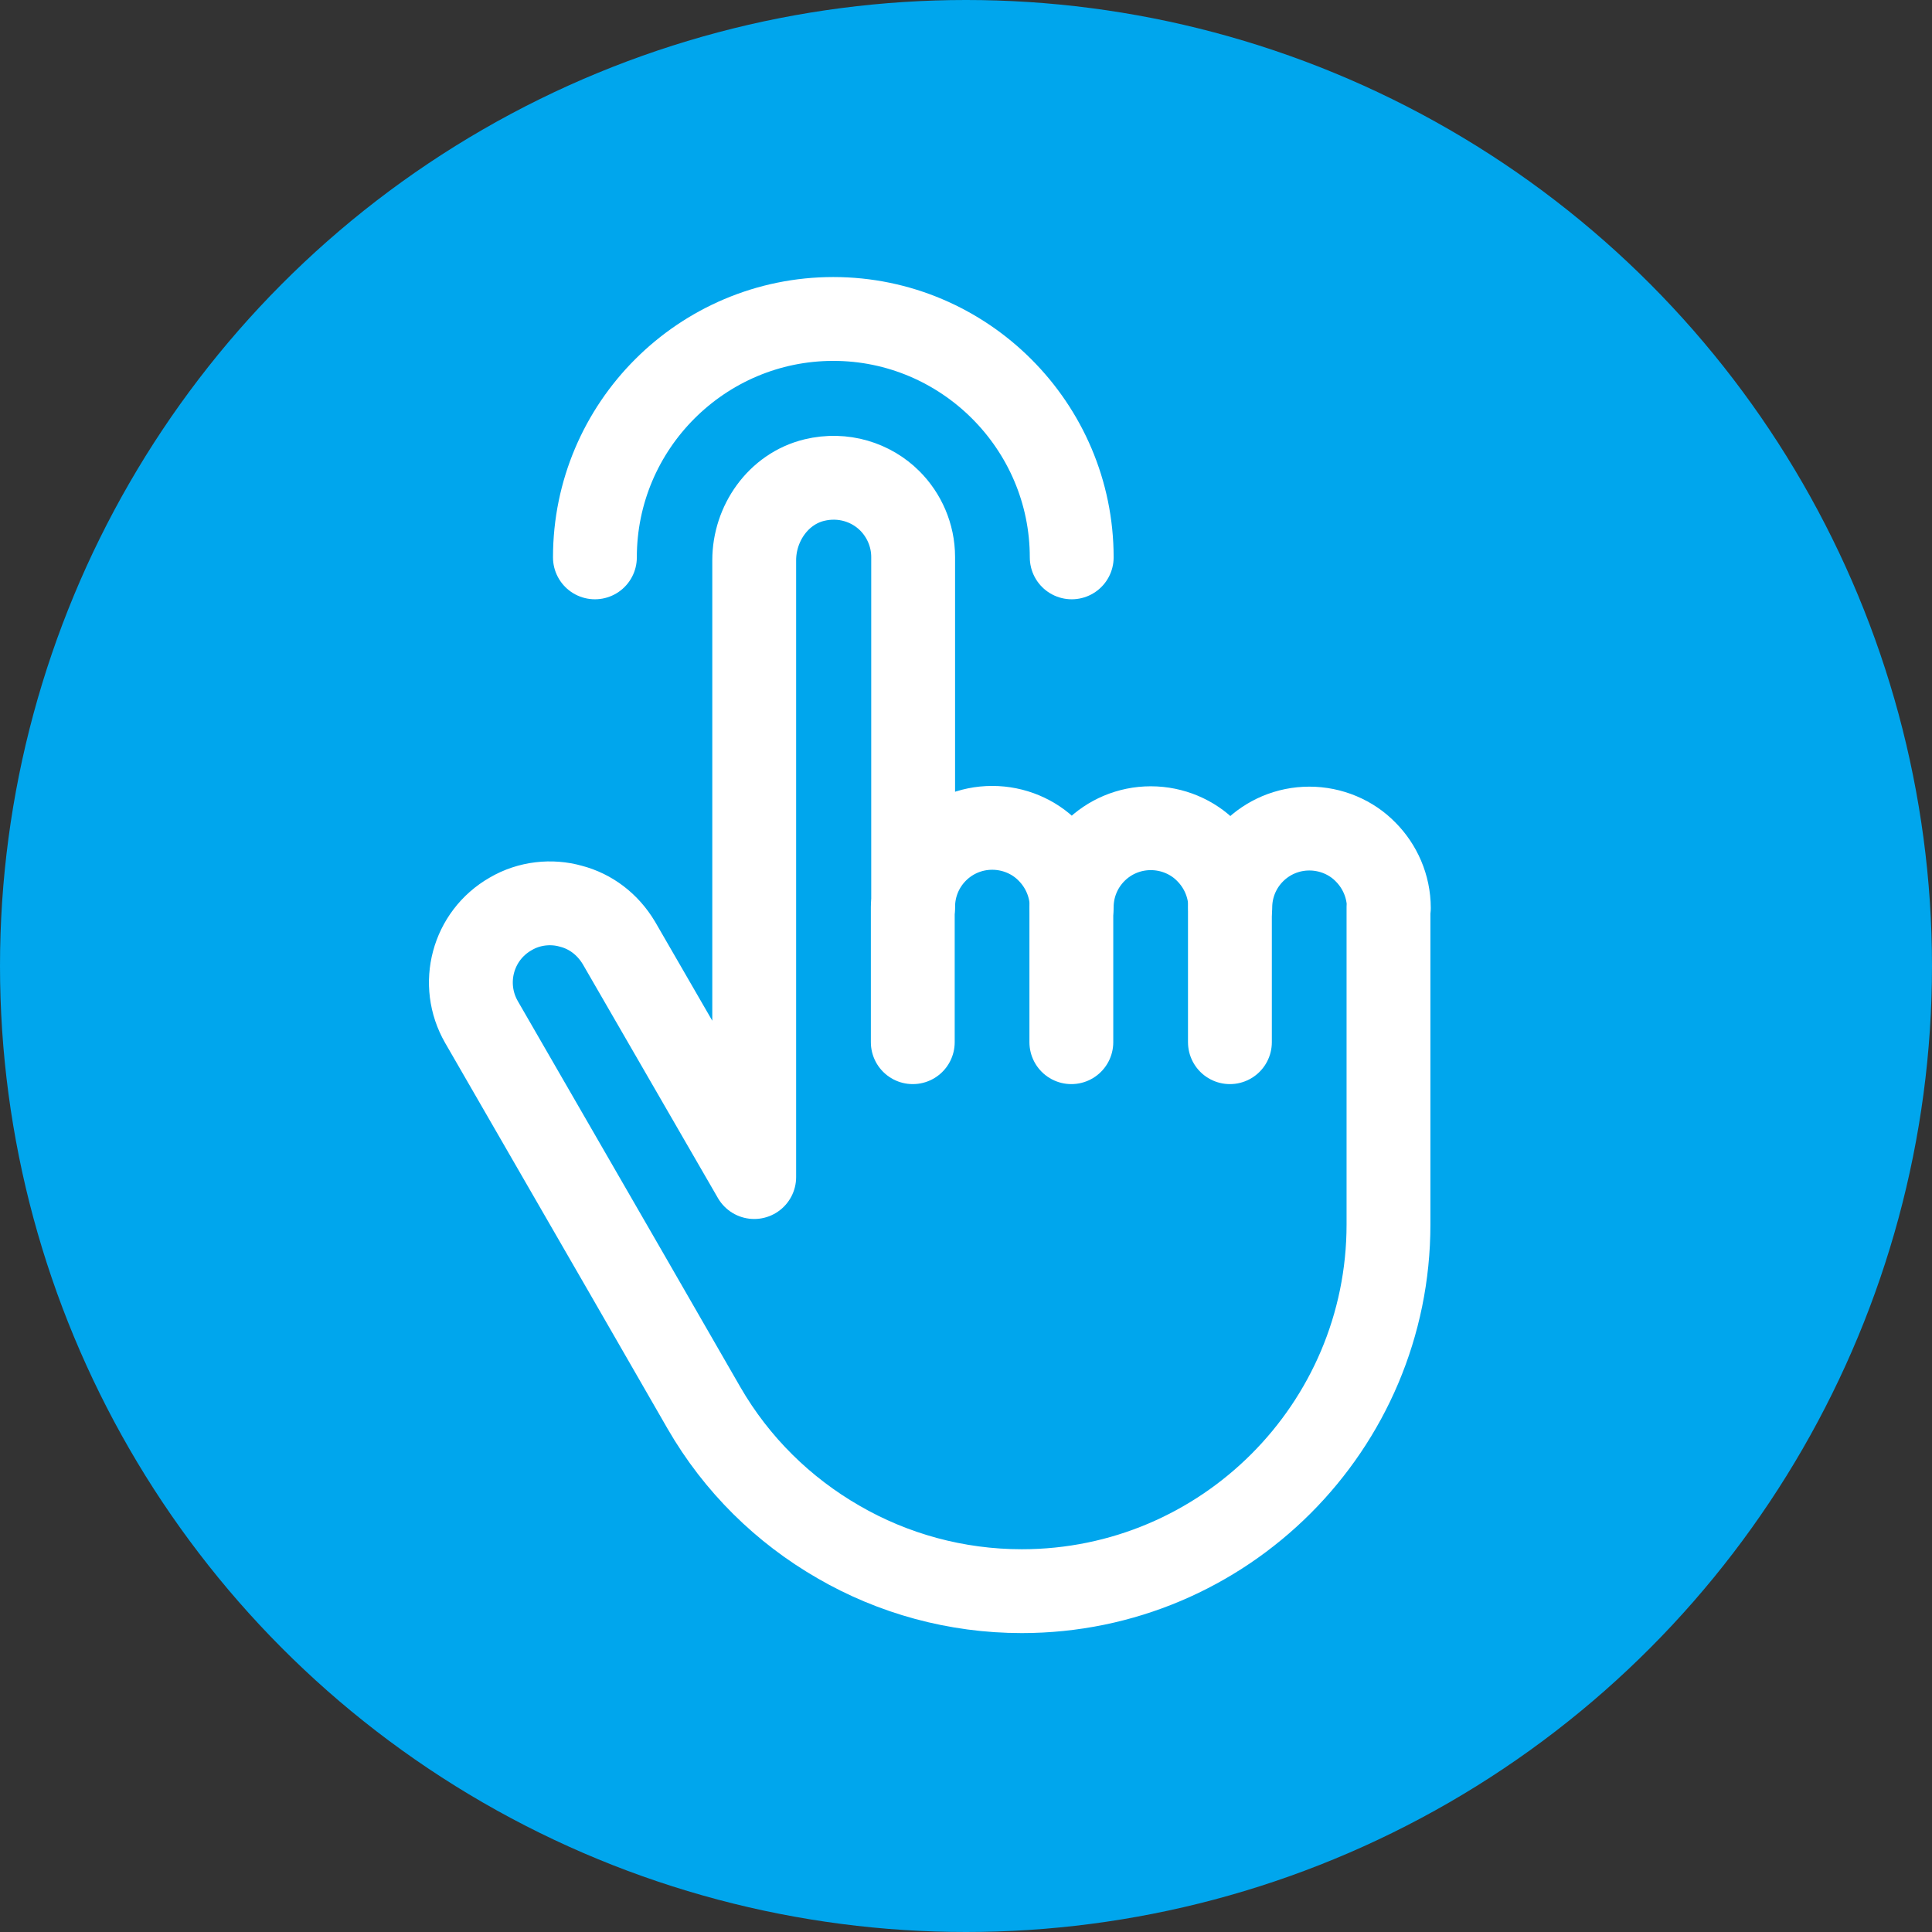
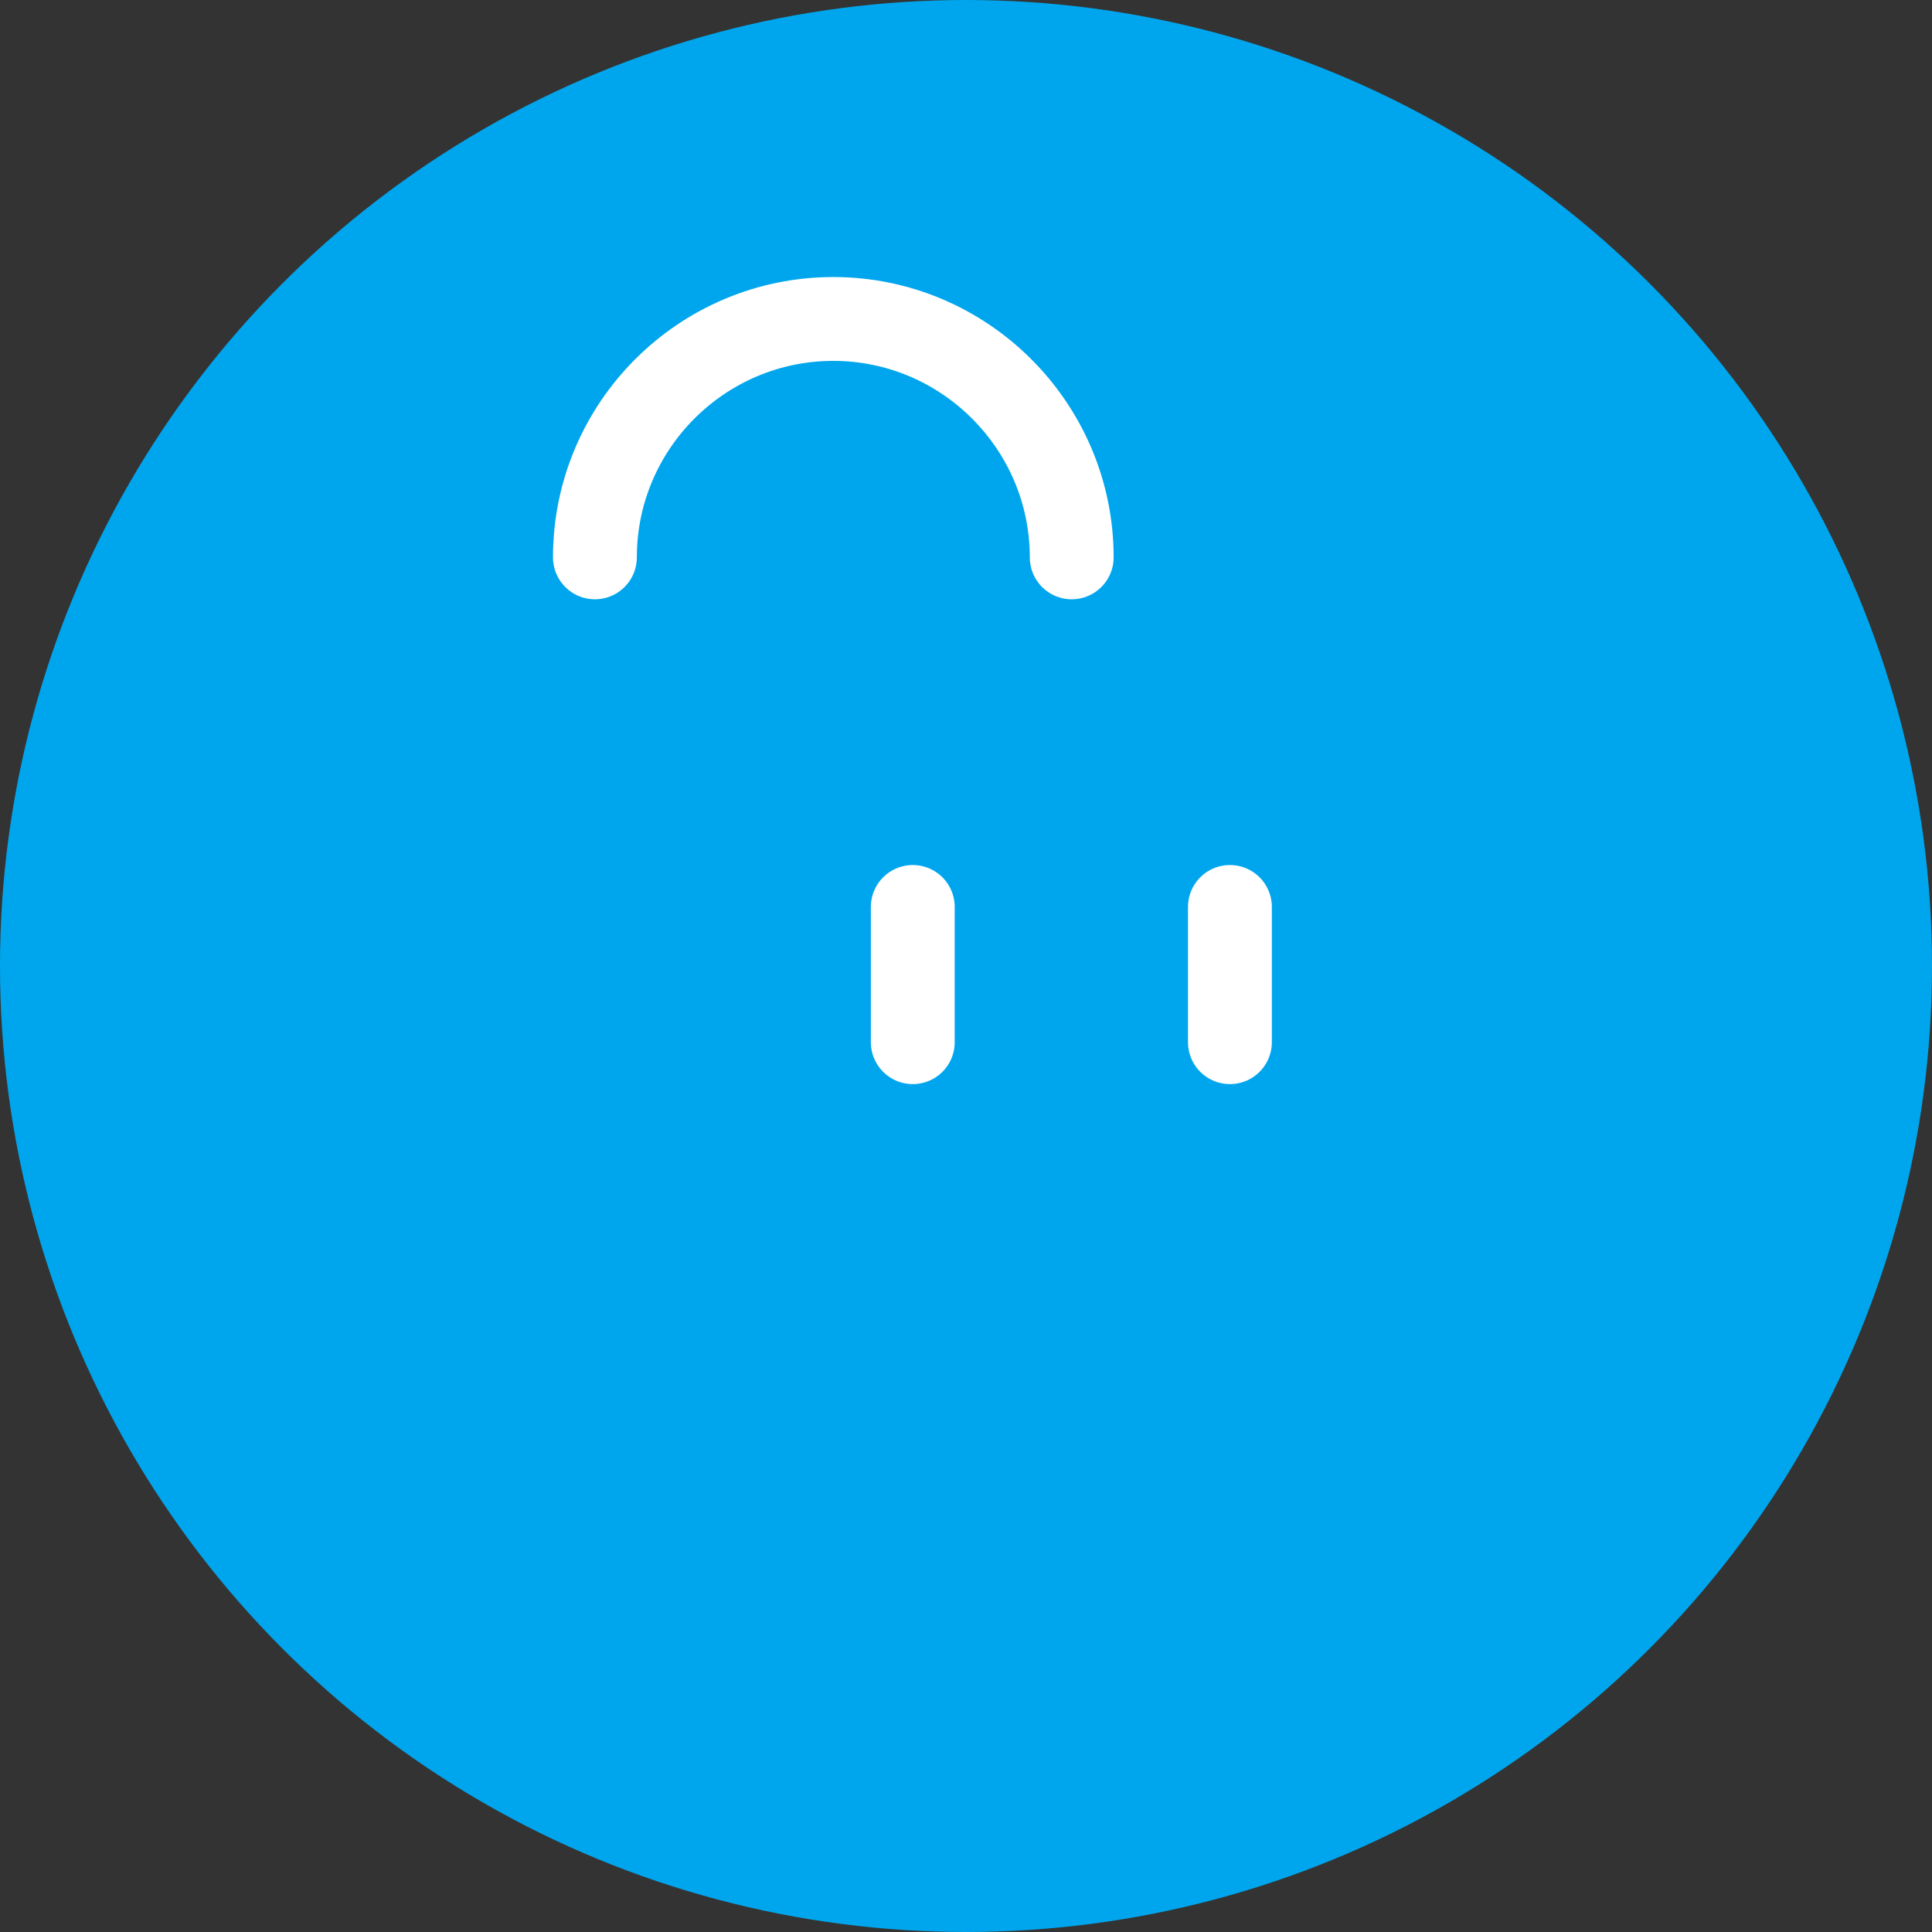
<svg xmlns="http://www.w3.org/2000/svg" id="Lead_Generating" data-name="Lead Generating" viewBox="0 0 53 53">
  <rect x="0" y="0" width="53" height="53" fill="#333333" stroke="none" />
  <defs>
    <style> .cls-1 { fill: #00a6ed; } .cls-2 { fill: none; stroke: #fff; stroke-linecap: round; stroke-linejoin: round; stroke-width: 2.3px; } </style>
  </defs>
  <circle id="Oval" class="cls-1" cx="26.5" cy="26.5" r="26.5" />
  <g>
-     <path class="cls-2" d="M38.09,24.88v8.71c0,5.55-4.51,10.06-10.06,10.06-1.8,0-3.53-.48-5.03-1.35-1.51-.87-2.79-2.12-3.69-3.68l-2.13-3.7-3.97-6.88c-.6-1.04-.25-2.37.8-2.97.51-.3,1.12-.36,1.65-.21.54.14,1.01.49,1.32,1.01l3.71,6.42h0s0,0,0,0V15.37c0-1.01.66-1.96,1.65-2.2.79-.19,1.56.06,2.07.57.39.39.64.94.64,1.54v9.6c0-1.2.97-2.17,2.17-2.17.59,0,1.15.24,1.54.64.39.39.64.94.64,1.54,0-1.2.97-2.17,2.17-2.17.59,0,1.15.24,1.54.64.39.39.64.94.64,1.54,0-1.2.97-2.17,2.17-2.17.59,0,1.15.24,1.54.64.39.39.64.94.64,1.54Z" />
    <rect class="cls-2" x="20.69" y="26.17" width="0" height="6.13" />
    <line class="cls-2" x1="25.04" y1="24.88" x2="25.04" y2="28.59" />
-     <line class="cls-2" x1="29.39" y1="24.88" x2="29.39" y2="28.59" />
    <line class="cls-2" x1="33.74" y1="24.88" x2="33.74" y2="28.59" />
  </g>
  <path class="cls-2" d="M16.32,15.29c0-3.61,2.94-6.54,6.54-6.54s6.54,2.94,6.54,6.54" />
</svg>